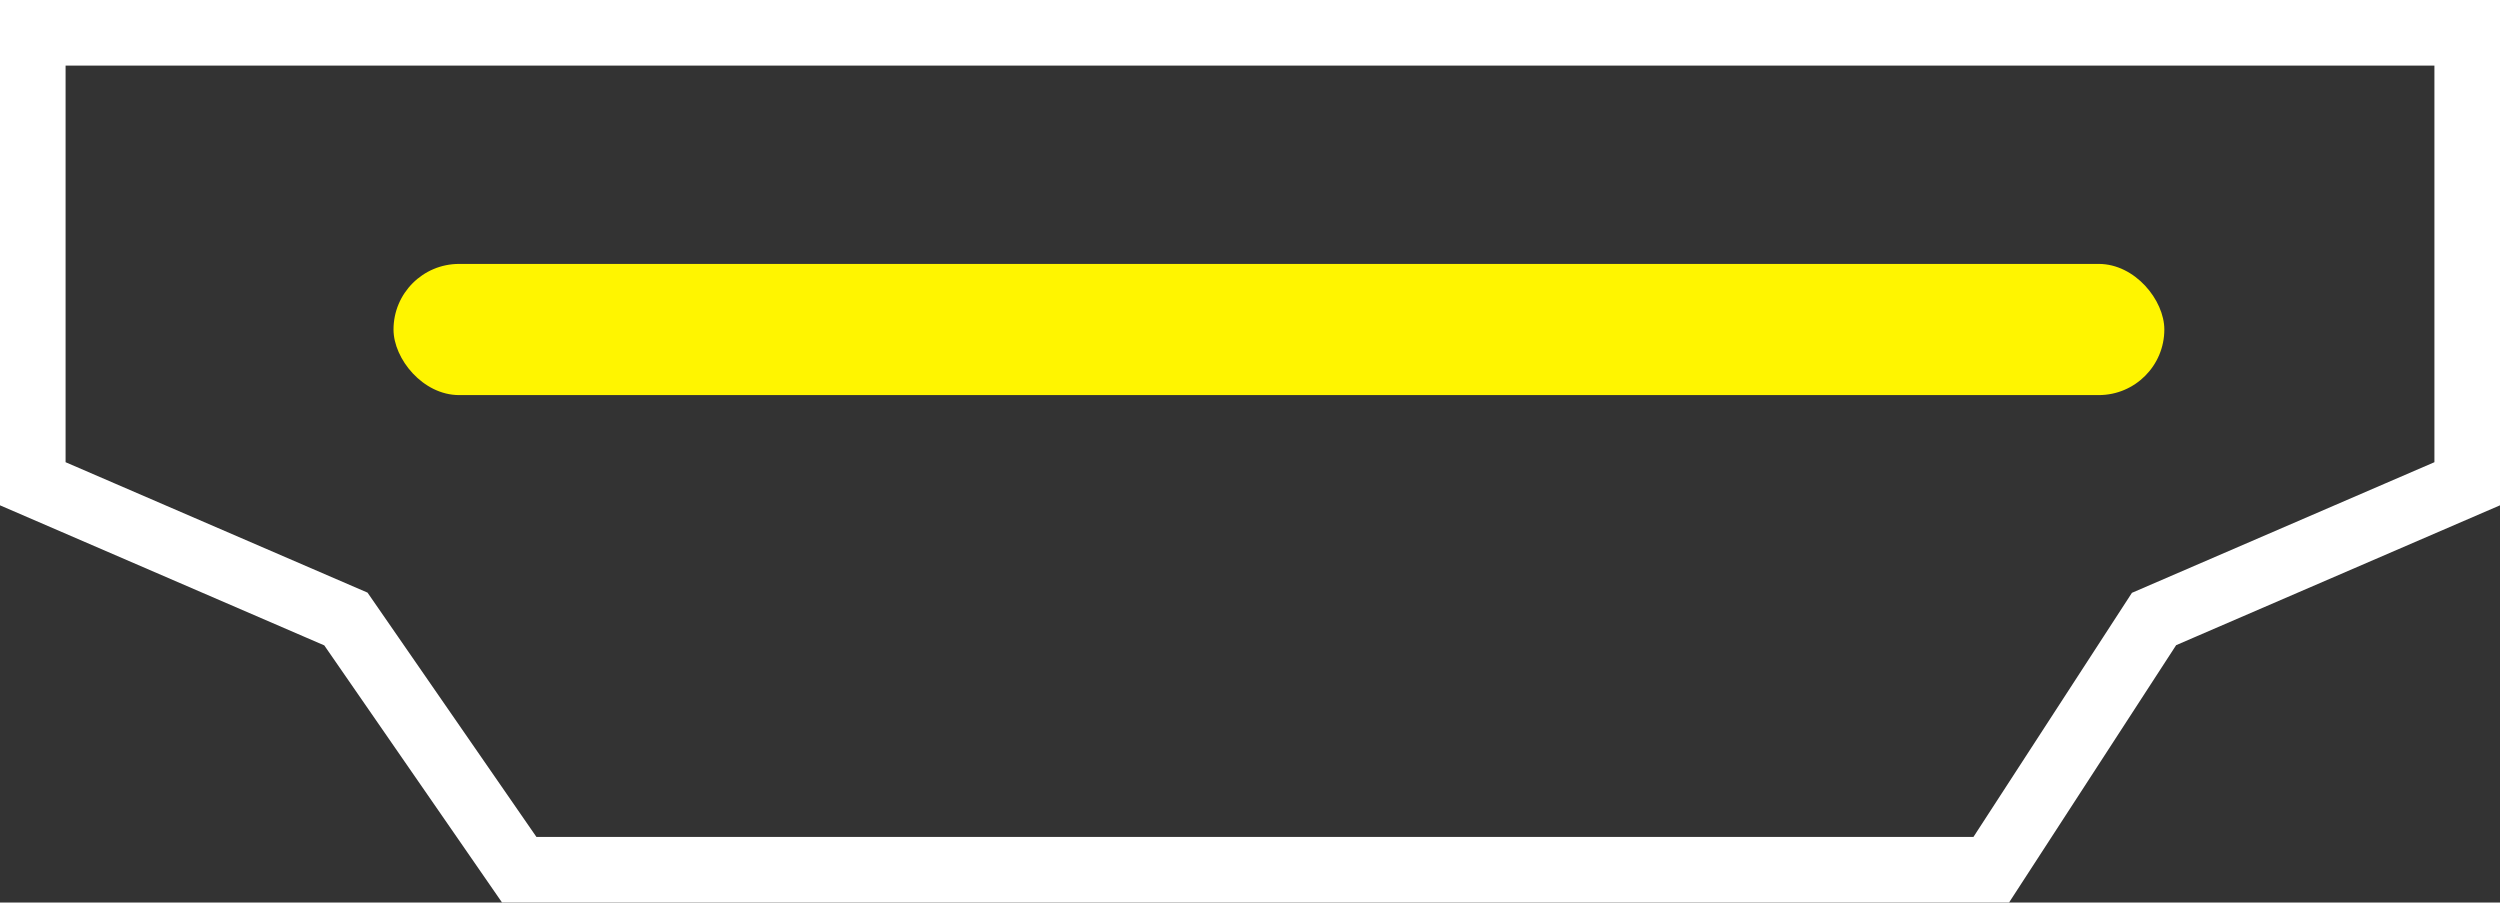
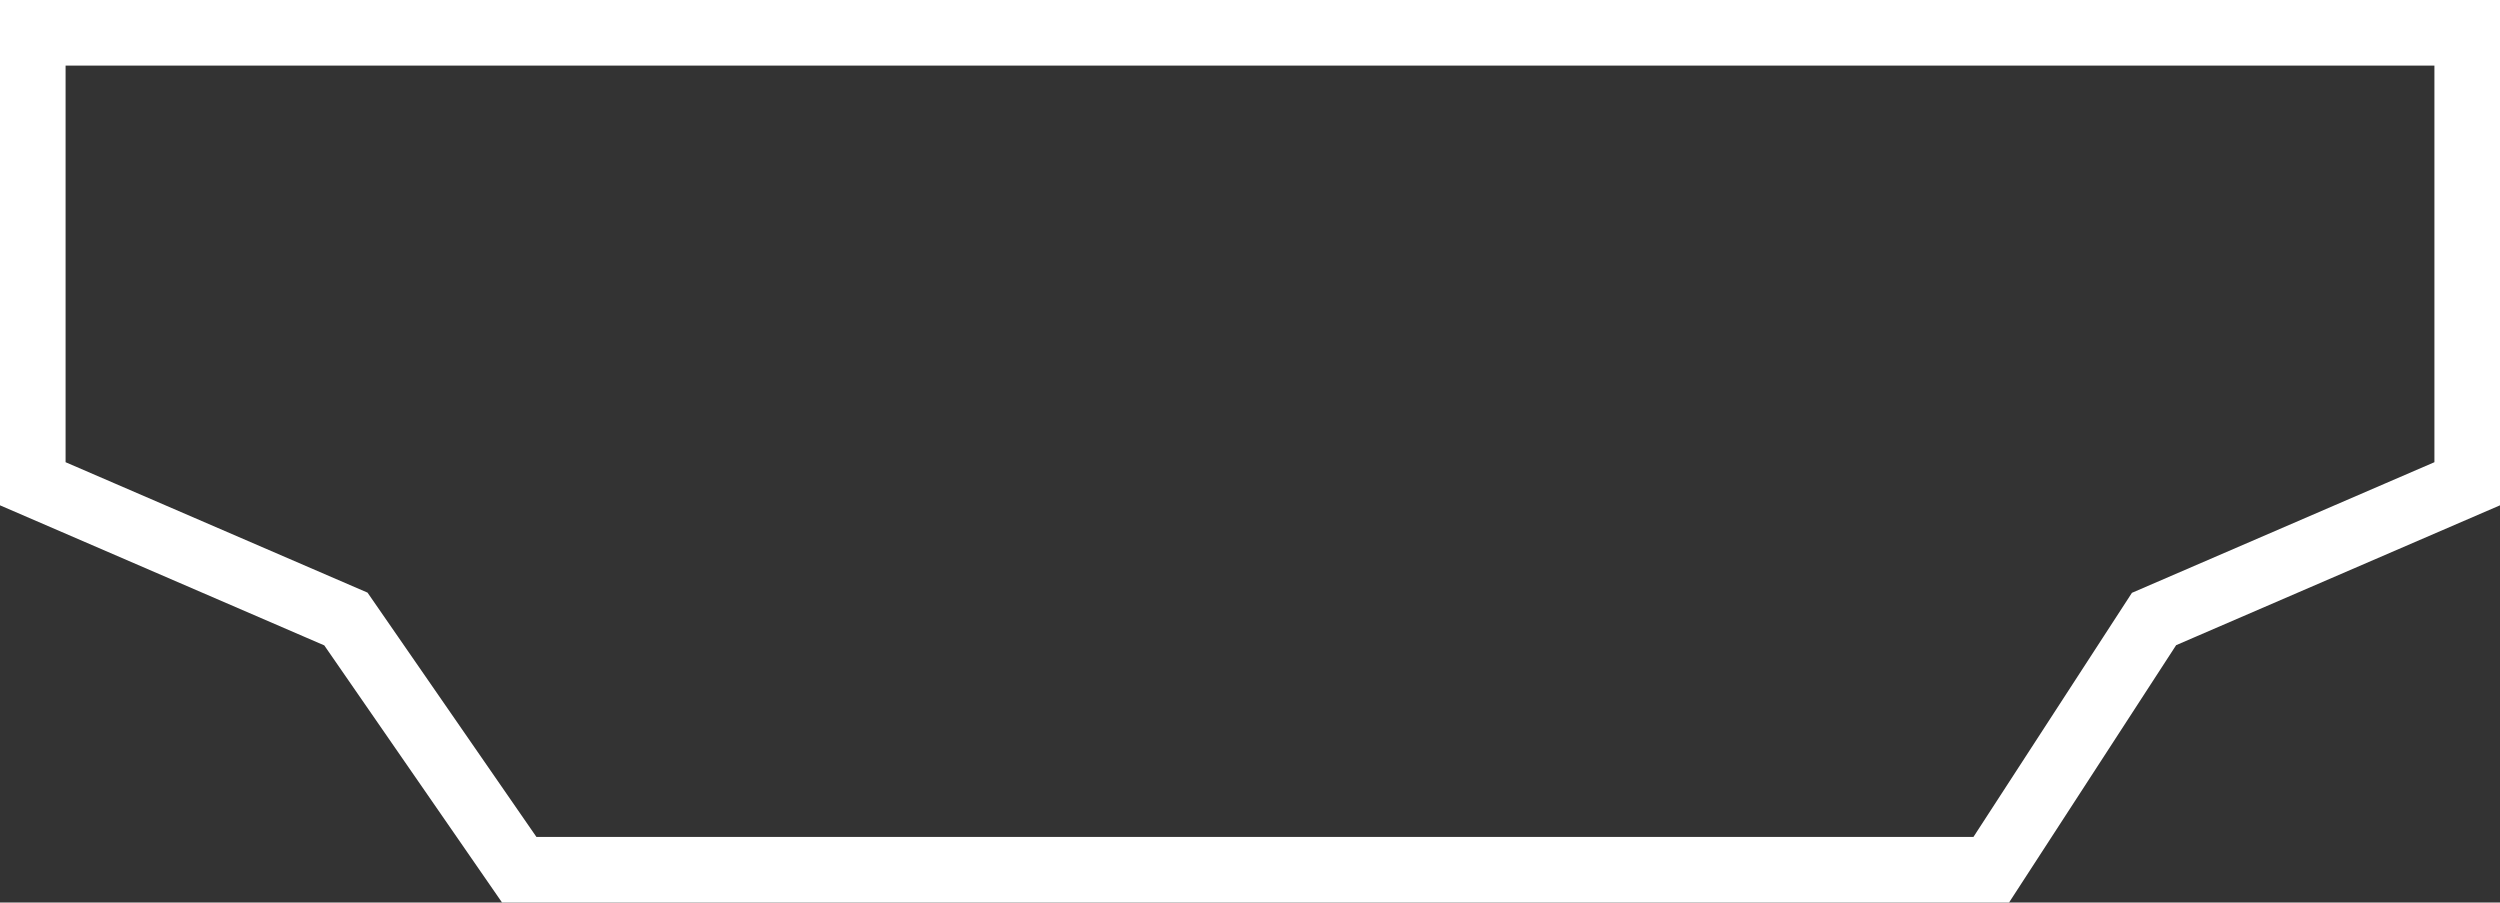
<svg xmlns="http://www.w3.org/2000/svg" width="38.118" height="13.761">
  <rect width="100%" height="100%" fill="#333333" stroke="none" />
  <g data-name="icon/hdmi" transform="translate(.5 .5)">
    <path data-name="Union 2" d="M16.559 12.761H7.417L4.774 8.938 0 6.876V0h37.118v6.876l-4.775 2.062-2.482 3.823z" fill="none" stroke="#fff" />
-     <rect data-name="Rectangle 20" width="27" height="2" rx="1" transform="translate(5.5 3.524)" fill="#fff500" />
  </g>
</svg>